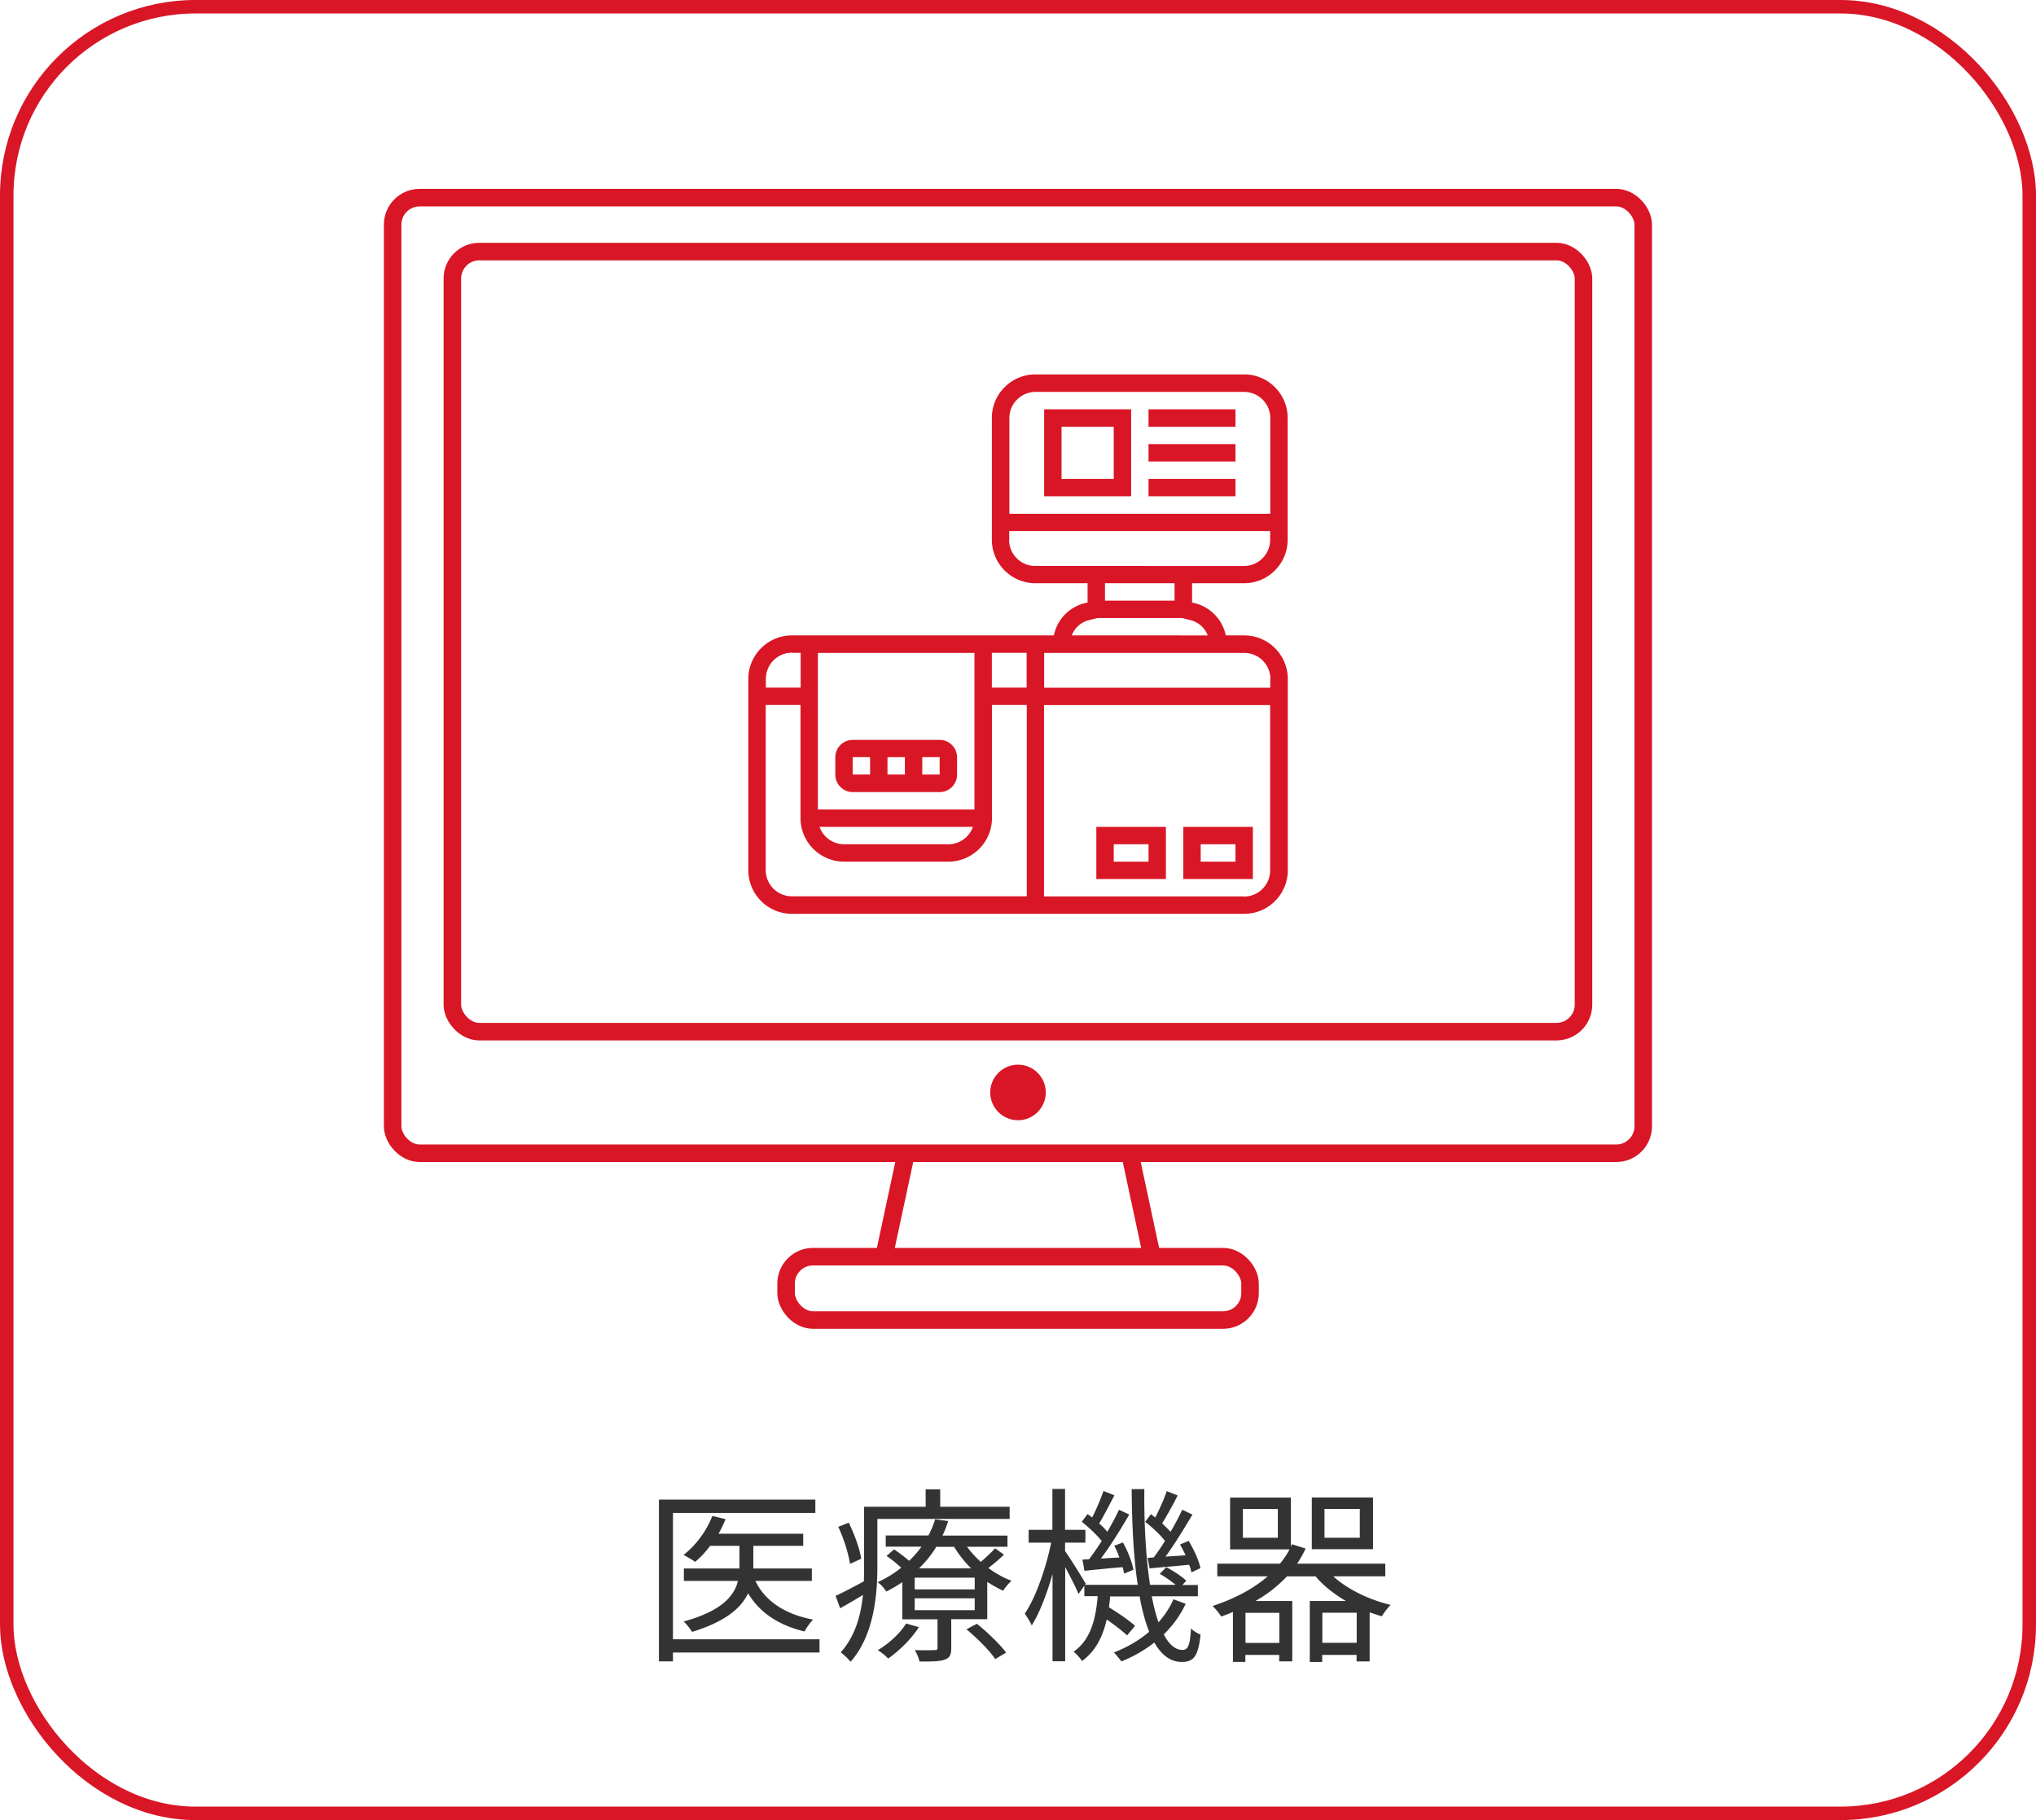
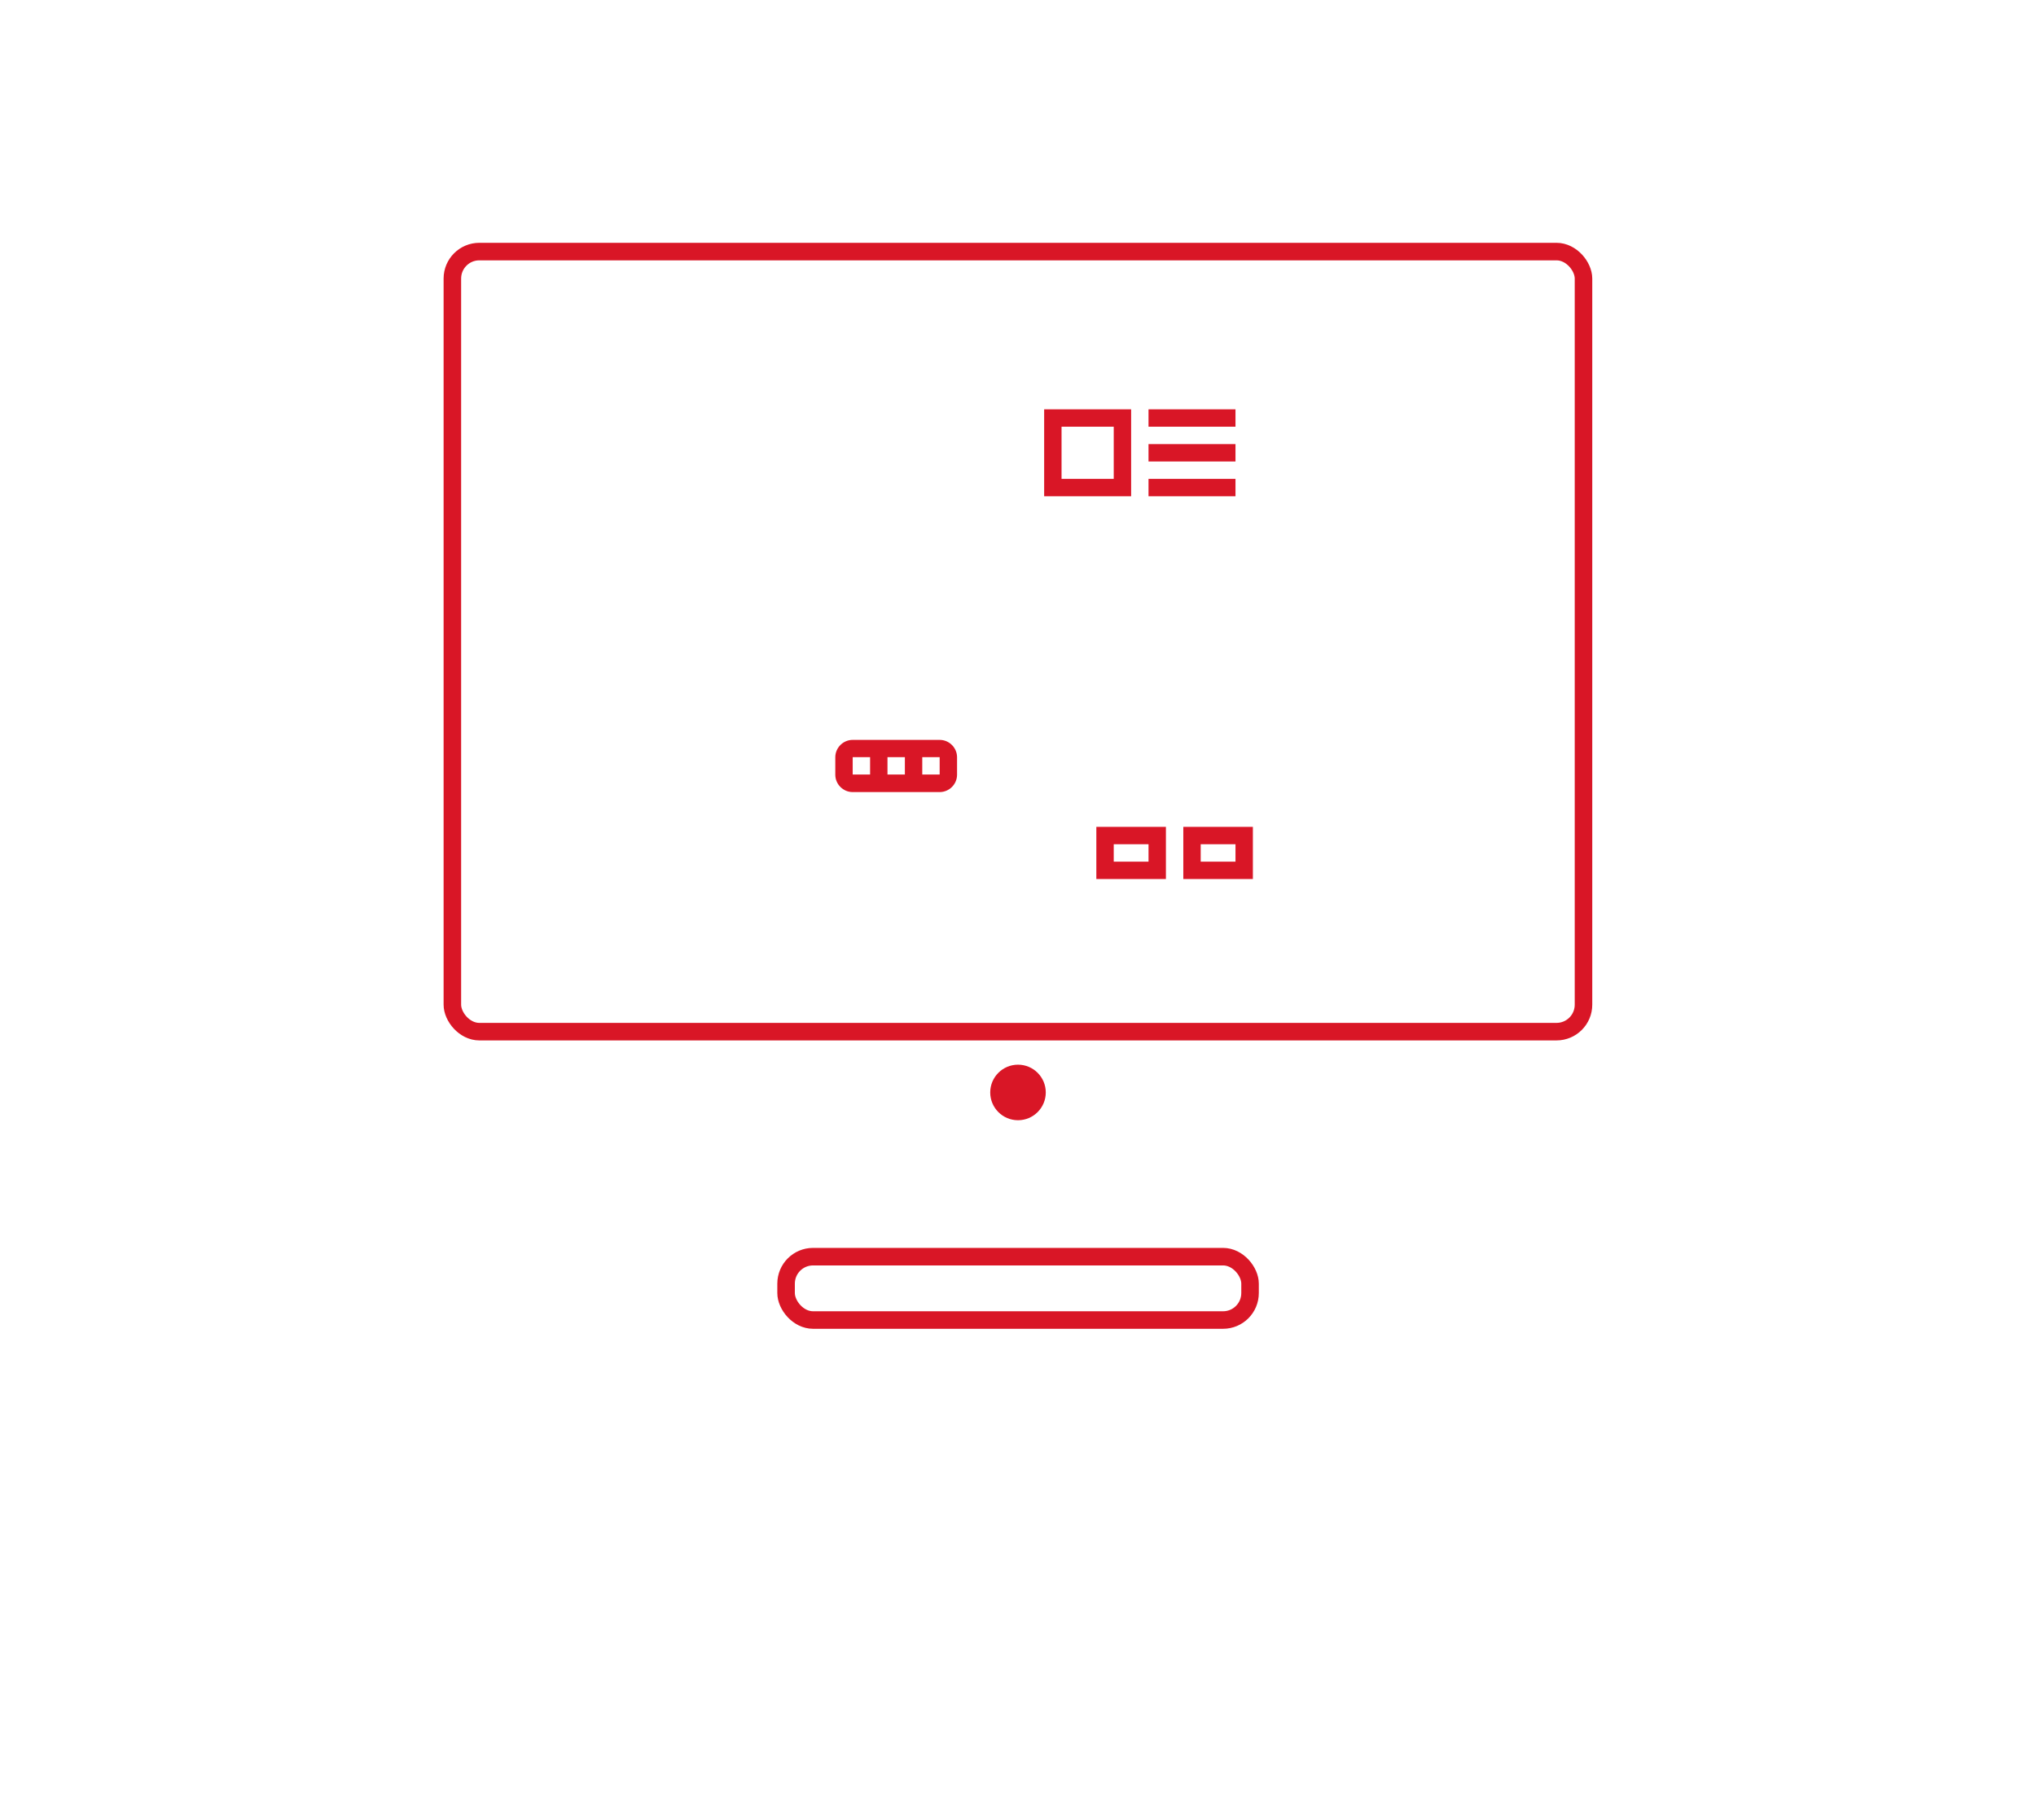
<svg xmlns="http://www.w3.org/2000/svg" id="b" data-name="レイヤー 2" viewBox="0 0 151 135">
  <defs>
    <style>.e{stroke-width:0;fill:#d91626}.f{stroke-width:1.3px;fill:none;stroke:#d91626;stroke-miterlimit:10}</style>
  </defs>
  <g id="c" data-name="text">
-     <rect x=".5" y=".5" width="150" height="134" rx="14" ry="14" style="fill:none;stroke:#d91626;stroke-miterlimit:10" />
-     <path d="M60.78 122.57H49.91v.66h-1.04v-12h11.6v.99H49.91v9.37h10.87v.98Zm-4.76-5.31c.73 1.51 2.21 2.48 4.29 2.87-.22.21-.5.6-.64.88-1.92-.46-3.32-1.39-4.19-2.83-.5 1.08-1.67 2.1-4.15 2.86-.14-.22-.42-.59-.63-.77 2.86-.78 3.77-1.93 4.03-3.01h-4.01v-.92h4.12v-1.68h-2.17c-.35.46-.73.87-1.12 1.19-.18-.15-.63-.39-.85-.52.9-.7 1.7-1.77 2.13-2.89l.98.24c-.14.36-.32.73-.52 1.08h6.28v.9h-3.7v1.68h4.34v.92h-4.19Zm9.05-4.61v3.59c0 2.13-.28 5.1-1.99 7.02-.15-.2-.52-.56-.73-.7 1.08-1.2 1.5-2.76 1.65-4.26-.57.35-1.15.69-1.69.99l-.34-.92c.55-.25 1.29-.64 2.1-1.08.01-.36.01-.71.01-1.05v-4.48h4.57v-1.29h1.08v1.29h5.15v.9h-9.82ZM63.04 116c-.1-.71-.45-1.86-.87-2.75l.78-.31c.42.87.83 1.98.92 2.68l-.84.38Zm11.42-.69c-.35.35-.79.71-1.16.99.55.41 1.13.73 1.72.95-.2.18-.48.5-.62.74-.39-.18-.8-.41-1.18-.66v2.77h-2.67v2.13c0 .49-.1.73-.48.87-.39.14-.97.14-1.88.14-.04-.25-.2-.6-.34-.85.69.03 1.27.01 1.46 0 .2 0 .22-.03.22-.18v-2.1h-2.61v-2.76c-.36.25-.76.49-1.19.7-.14-.24-.42-.55-.64-.69.66-.31 1.25-.67 1.75-1.08-.32-.29-.73-.63-1.09-.87l.56-.49c.36.24.78.56 1.12.85.35-.34.66-.69.91-1.05h-2.65v-.83h3.17c.21-.41.38-.81.49-1.2l.97.13c-.11.36-.25.73-.42 1.08h4.82v.83h-3c.29.39.63.77 1.02 1.12.38-.32.81-.73 1.06-1.01l.64.46Zm-6.31 5.38c-.56.88-1.46 1.75-2.28 2.33a3.43 3.43 0 0 0-.77-.62c.83-.5 1.64-1.23 2.1-1.98l.95.27Zm4.14-3.67h-4.45v.87h4.45v-.87Zm0 1.53h-4.45v.88h4.45v-.88Zm-.27-2.22c-.49-.49-.92-1.04-1.26-1.6h-1.32c-.34.56-.76 1.09-1.28 1.6h3.85Zm.43 4.11c.78.62 1.72 1.53 2.17 2.14l-.81.48c-.41-.63-1.34-1.55-2.13-2.21l.77-.41Zm15.48-1.47c-.39.84-.95 1.6-1.62 2.26.39.74.85 1.15 1.39 1.15.41 0 .56-.34.63-1.6.18.2.5.38.71.46-.17 1.57-.48 2.03-1.4 2.03-.84 0-1.5-.52-2.03-1.44-.71.56-1.54 1.04-2.44 1.4-.13-.17-.38-.49-.56-.66.99-.39 1.89-.91 2.62-1.54-.29-.73-.53-1.61-.71-2.62h-2.19c-.01.28-.06.55-.08.81.69.42 1.5.98 1.93 1.37l-.59.71c-.34-.32-.92-.77-1.51-1.18-.29 1.25-.81 2.34-1.83 3.08-.14-.21-.41-.53-.63-.69 1.28-.88 1.65-2.45 1.79-4.12h-.99v-.78l-.43.62c-.18-.45-.62-1.3-.99-2v6.99h-.94v-6.47c-.42 1.48-.97 2.91-1.54 3.81-.11-.25-.35-.64-.52-.87.8-1.16 1.58-3.38 1.96-5.27h-1.67v-.95h1.76v-3.03h.94v3.03h1.51v.95h-1.51v.63c.36.5 1.32 2.03 1.53 2.42l-.06.08h3.92c-.31-2.03-.43-4.47-.45-7.1h.94c-.03 2.73.13 5.15.42 7.1h1.9c-.34-.28-.78-.6-1.18-.81l.49-.5c.53.28 1.16.69 1.48 1.01l-.29.31h1.15v.84h-3.42c.14.74.31 1.39.5 1.93.46-.52.84-1.09 1.11-1.71l.9.34Zm-7.16-3.31c.29-.39.62-.87.94-1.36-.36-.45-.97-1.02-1.48-1.43l.43-.57c.11.08.22.17.34.25.31-.6.64-1.39.84-1.96l.81.32c-.36.69-.78 1.51-1.13 2.09.24.21.45.42.6.62.34-.57.64-1.15.87-1.64l.76.36c-.6 1.04-1.39 2.31-2.1 3.26l1.37-.08c-.11-.31-.24-.6-.38-.87l.64-.24c.36.63.69 1.48.78 2.02l-.69.29c-.03-.14-.06-.31-.11-.48-1.01.08-1.97.18-2.83.27l-.15-.83.49-.03Zm4.79-.14c.27-.35.56-.77.84-1.23-.35-.45-.94-1.01-1.47-1.41l.43-.57c.1.08.21.15.32.25.31-.6.66-1.39.85-1.96l.81.32c-.35.7-.8 1.51-1.15 2.07.22.22.45.43.62.63.34-.57.64-1.15.87-1.64l.76.36c-.59.99-1.33 2.2-2 3.12l1.49-.1c-.13-.28-.27-.56-.41-.8l.64-.27c.38.64.77 1.48.87 2.02l-.67.32c-.03-.17-.08-.36-.17-.57-1.05.11-2.04.18-2.93.27l-.15-.78.45-.03Zm13.31 1.39c1.06.97 2.67 1.75 4.27 2.13-.22.21-.5.59-.66.84-.29-.08-.6-.18-.9-.29v3.64h-.97v-.48h-2.55v.52h-.92v-4.52h2.68c-.88-.52-1.67-1.13-2.25-1.83h-2.12a9.94 9.94 0 0 1-2.34 1.83h2.73v4.48h-.97v-.48h-2.51v.52h-.92v-3.71c-.28.13-.58.24-.87.34-.13-.22-.45-.6-.64-.78 1.61-.53 3.01-1.26 4.09-2.2h-3.74v-.94h4.65c.28-.34.52-.69.71-1.06h-4.41v-3.84h4.51v3.64l.08-.18 1.01.32c-.18.39-.39.77-.63 1.12h6.54v.94h-3.88Zm-4.1-4.99h-2.59v2.14h2.59v-2.14Zm.11 7.71h-2.51v2.23h2.51v-2.23Zm6.95-4.72h-4.54v-3.84h4.54v3.84Zm-1.21 6.94v-2.23h-2.55v2.23h2.55Zm.23-9.93h-2.62v2.14h2.62v-2.14Z" style="fill:#333;stroke-width:0" />
-     <rect class="f" x="29.12" y="14.66" width="92.75" height="70.88" rx="2" ry="2" />
    <rect class="f" x="33.55" y="18.66" width="83.89" height="57.86" rx="2" ry="2" />
    <circle class="e" cx="75.5" cy="81.03" r="2.06" />
-     <path class="f" d="m67.12 85.93-1.67 7.79m18.43-7.79 1.67 7.79" />
    <rect class="f" x="58.3" y="93.21" width="34.41" height="4.7" rx="2" ry="2" />
    <path class="e" d="M63.24 58.75h6.45c.71 0 1.29-.58 1.29-1.29v-1.29c0-.71-.58-1.29-1.29-1.29h-6.45c-.71 0-1.29.58-1.29 1.29v1.29c0 .71.58 1.29 1.29 1.29Zm2.58-1.3v-1.29h1.29v1.29h-1.29Zm3.87 0H68.4v-1.29h1.29v1.29Zm-6.45-1.29h1.29v1.29h-1.29v-1.29Zm24.52 9.04h5.16v-3.87h-5.16v3.87Zm1.29-2.58h2.58v1.29h-2.58v-1.29Zm-7.74 2.58h5.16v-3.87h-5.16v3.87Zm1.29-2.58h2.58v1.29H82.6v-1.29Z" />
-     <path class="e" d="M92.27 43.26c1.78 0 3.23-1.45 3.23-3.23V31c0-1.78-1.45-3.23-3.23-3.23H76.79c-1.78 0-3.23 1.45-3.23 3.23v9.03c0 1.78 1.45 3.23 3.23 3.23h3.87v1.43l-.21.05a3.092 3.092 0 0 0-2.29 2.39H58.73c-1.78 0-3.23 1.45-3.23 3.23v14.19c0 1.78 1.45 3.23 3.23 3.23h33.55c1.78 0 3.23-1.45 3.23-3.23V50.36c0-1.78-1.45-3.23-3.23-3.23h-1.37a3.12 3.12 0 0 0-2.29-2.39l-.21-.05v-1.43h3.87ZM76.79 29.07h15.48c1.07 0 1.94.87 1.94 1.94v7.1H74.86v-7.1c0-1.07.87-1.94 1.94-1.94Zm-1.94 10.97v-.65H94.2v.65c0 1.07-.87 1.94-1.94 1.94H76.78c-1.07 0-1.94-.87-1.94-1.94Zm-2.58 20H60.66V48.43h11.61v11.61Zm-.11 1.29c-.27.75-.98 1.29-1.82 1.29H62.6c-.84 0-1.55-.54-1.82-1.29h11.38Zm1.4-12.91h2.58V51h-2.58v-2.58Zm-14.83 0h.65V51H56.8v-.65c0-1.07.87-1.94 1.94-1.94Zm-1.94 16.13V52.29h2.58v8.39c0 1.78 1.45 3.23 3.23 3.23h7.74c1.78 0 3.23-1.45 3.23-3.23v-8.39h2.58v14.19H58.73c-1.07 0-1.94-.87-1.94-1.94Zm35.48 1.94H77.43V52.3H94.2v12.26c0 1.07-.87 1.94-1.94 1.94Zm1.94-16.13v.65H77.44v-2.58h14.84c1.07 0 1.94.87 1.94 1.94Zm-4.64-3.23H79.49c.21-.55.67-.98 1.27-1.13l.63-.16h6.29l.62.16c.6.15 1.06.58 1.27 1.13Zm-2.46-2.58h-5.16v-1.29h5.16v1.29Z" />
    <path class="e" d="M83.89 30.36h-6.45v6.45h6.45v-6.45Zm-1.29 5.16h-3.87v-3.87h3.87v3.87Zm2.58-5.16h6.45v1.29h-6.45v-1.29Zm0 2.58h6.45v1.29h-6.45v-1.29Zm0 2.58h6.45v1.29h-6.45v-1.29Z" />
  </g>
</svg>